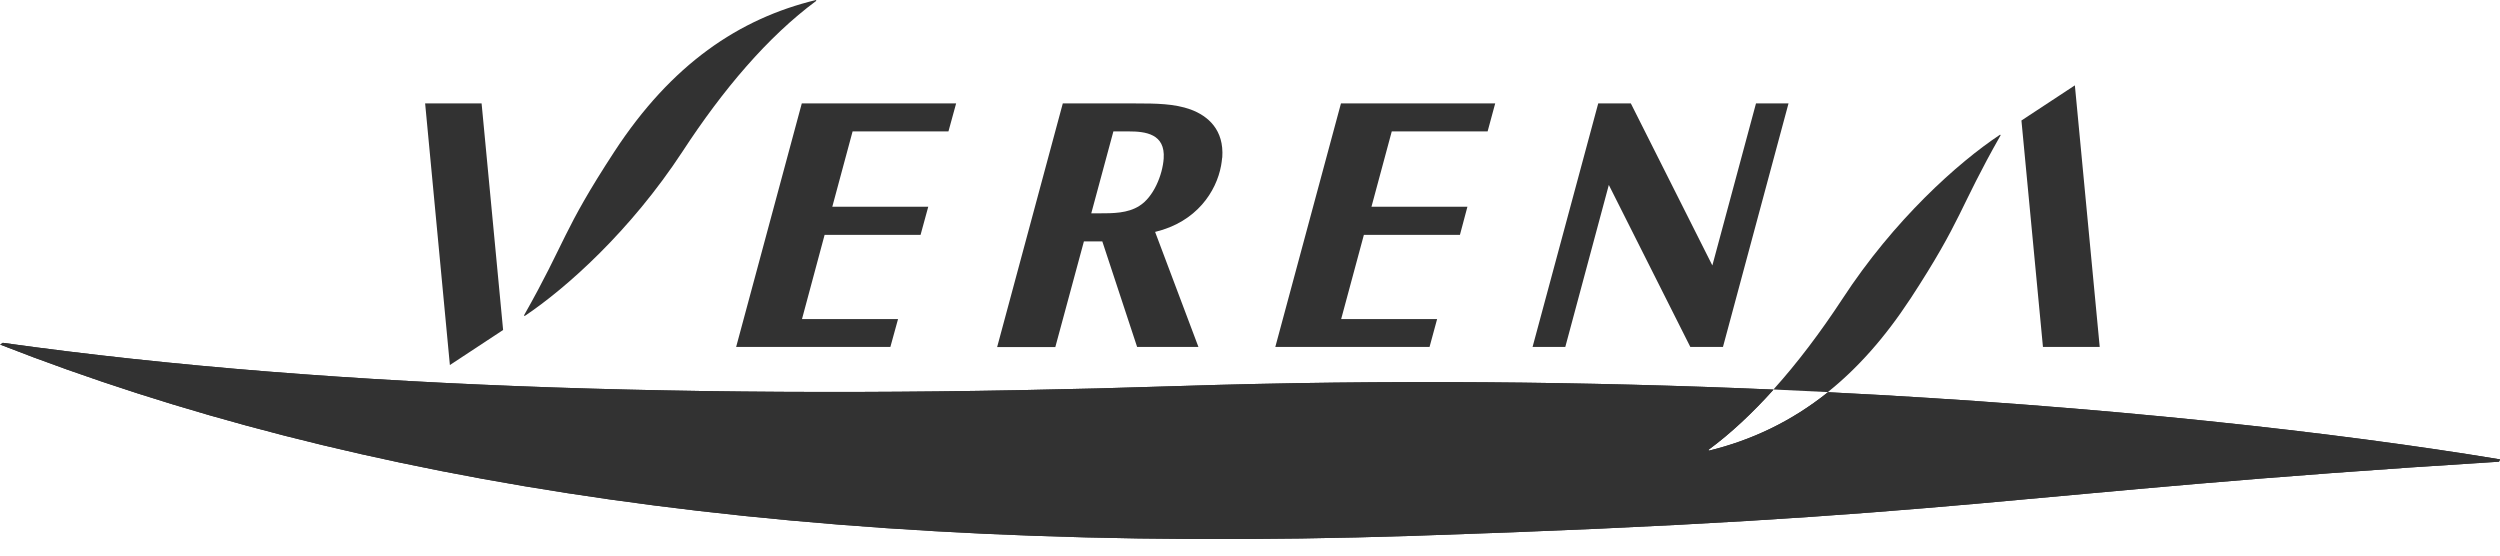
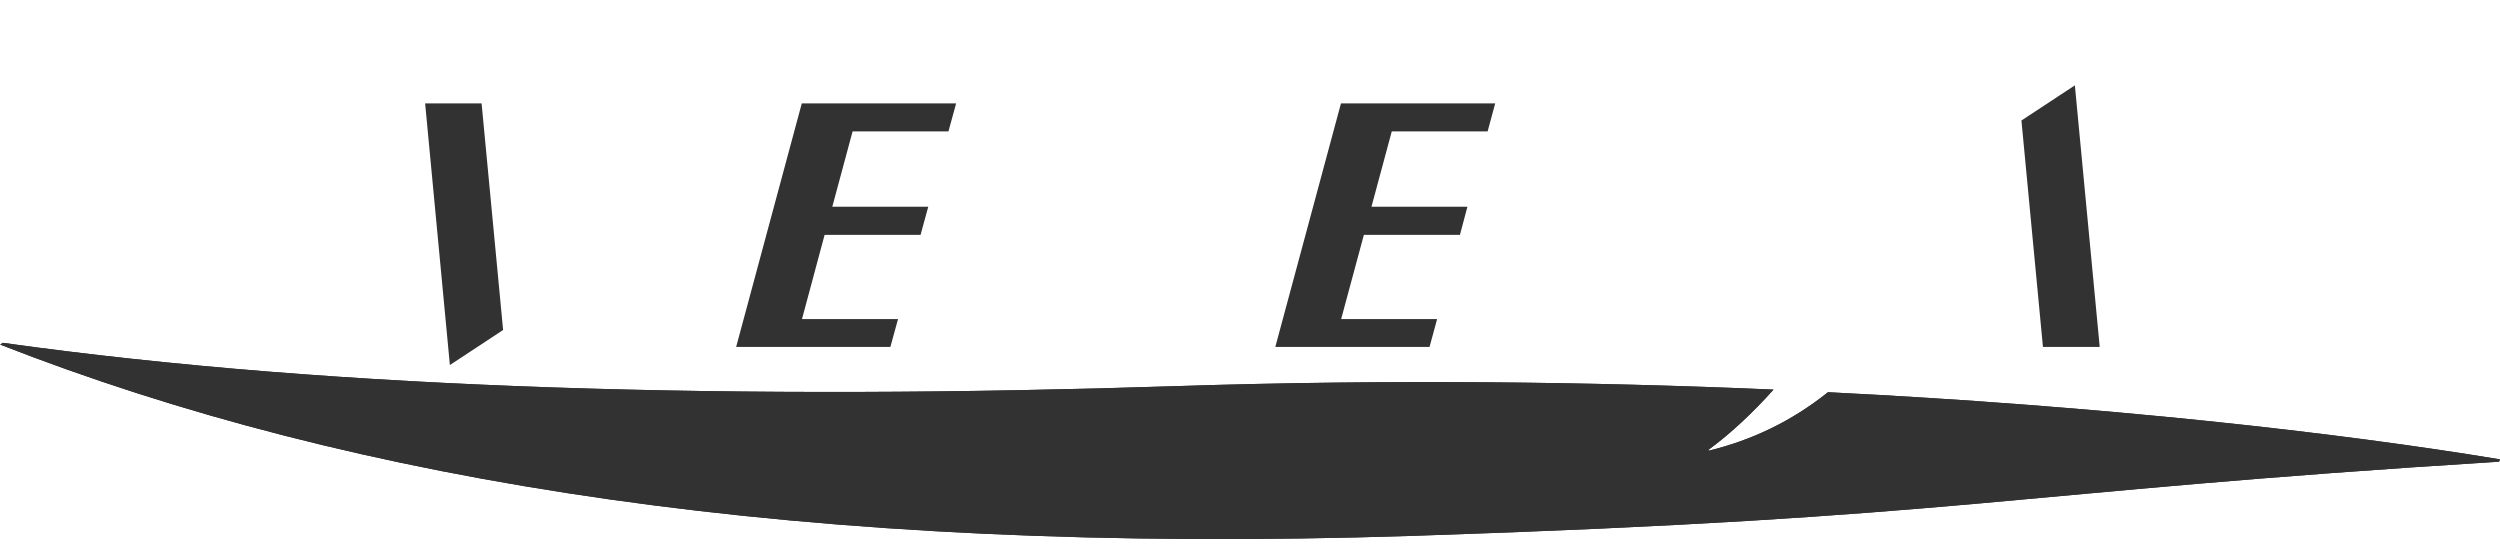
<svg xmlns="http://www.w3.org/2000/svg" id="_レイヤー_2" data-name="レイヤー 2" viewBox="0 0 247.51 55.02">
  <defs>
    <style>
      .cls-1 {
        fill: #323232;
      }

      .cls-2 {
        clip-path: url(#clippath);
      }
    </style>
    <clipPath id="clippath">
      <path class="cls-1" d="M0,34.11c34.99,13.69,79.44,20.91,139.95,18.94,55.27-1.82,58.04-4.26,107.46-7.34l.11-.23c-16.05-2.66-39.22-5.28-66.54-6.65-3.64,2.91-7.58,4.76-11.8,5.79l-.03-.09c2.23-1.64,4.37-3.66,6.44-5.96-18.21-.79-38.12-1.02-58.88-.35-43.04,1.41-83.16.39-116.43-4.28l-.28.19Z" />
    </clipPath>
  </defs>
  <g id="_レイヤー_1-2" data-name="レイヤー 1">
    <g>
      <polygon class="cls-1" points="93.9 13.01 94.66 10.24 79.38 10.24 72.88 34.35 88.15 34.35 88.91 31.59 79.4 31.59 81.64 23.25 91.14 23.25 91.9 20.47 82.4 20.47 84.41 13.01 93.9 13.01" />
-       <polygon class="cls-1" points="173.85 10.24 169.53 26.28 161.46 10.24 158.23 10.24 151.73 34.35 154.97 34.35 159.28 18.31 167.35 34.35 170.58 34.35 177.07 10.24 173.85 10.24" />
      <polygon class="cls-1" points="147.28 13.01 148.03 10.24 132.76 10.24 126.26 34.35 141.53 34.35 142.28 31.59 132.78 31.59 135.03 23.25 144.54 23.25 145.28 20.47 135.78 20.47 137.79 13.01 147.28 13.01" />
      <polygon class="cls-1" points="49.81 32.67 47.68 10.24 42.09 10.24 44.54 36.14 49.81 32.67" />
-       <path class="cls-1" d="M115.21,15.69c-.11,1.61-.99,3.82-2.42,4.7-1.15.73-2.6.73-3.95.73h-.8l2.19-8.11h1.53c1.65,0,3.62.24,3.45,2.68M109.13,23.89l3.45,10.46h6.07l-4.29-11.39c4.13-.99,6.06-4.02,6.53-6.55.05-.28.08-.52.1-.72,0-.03,0-.07.02-.1.19-2.74-1.41-4.11-3.13-4.75-1.61-.58-3.44-.6-5.46-.6h-7.2l-6.5,24.12h5.76l2.83-10.46h1.84Z" />
-       <path class="cls-1" d="M80.79,0c-7.61,1.84-14.31,6.35-19.97,15.02-5.17,7.92-4.75,8.8-8.94,16.2l.06.07c4.17-2.79,10.49-8.45,15.62-16.27,4.02-6.16,8.46-11.39,13.26-14.94l-.03-.07Z" />
      <polygon class="cls-1" points="200.13 11.93 202.26 34.35 207.88 34.35 205.42 8.45 200.13 11.93" />
      <g>
        <path class="cls-1" d="M0,34.11c34.99,13.69,79.44,20.91,139.95,18.94,55.27-1.82,58.04-4.26,107.46-7.34l.11-.23c-16.05-2.66-39.22-5.28-66.54-6.65-3.64,2.91-7.58,4.76-11.8,5.79l-.03-.09c2.23-1.64,4.37-3.66,6.44-5.96-18.21-.79-38.12-1.02-58.88-.35-43.04,1.41-83.16.39-116.43-4.28l-.28.19Z" />
        <g class="cls-2">
          <rect class="cls-1" y="33.91" width="247.51" height="21.11" />
        </g>
      </g>
-       <path class="cls-1" d="M189.13,29.59c5.17-7.92,4.75-8.82,8.94-16.2l-.05-.06c-4.18,2.77-10.51,8.44-15.62,16.27-2.16,3.29-4.44,6.32-6.82,8.96,1.81.09,3.6.17,5.38.26,2.92-2.33,5.64-5.38,8.16-9.22" />
    </g>
  </g>
</svg>